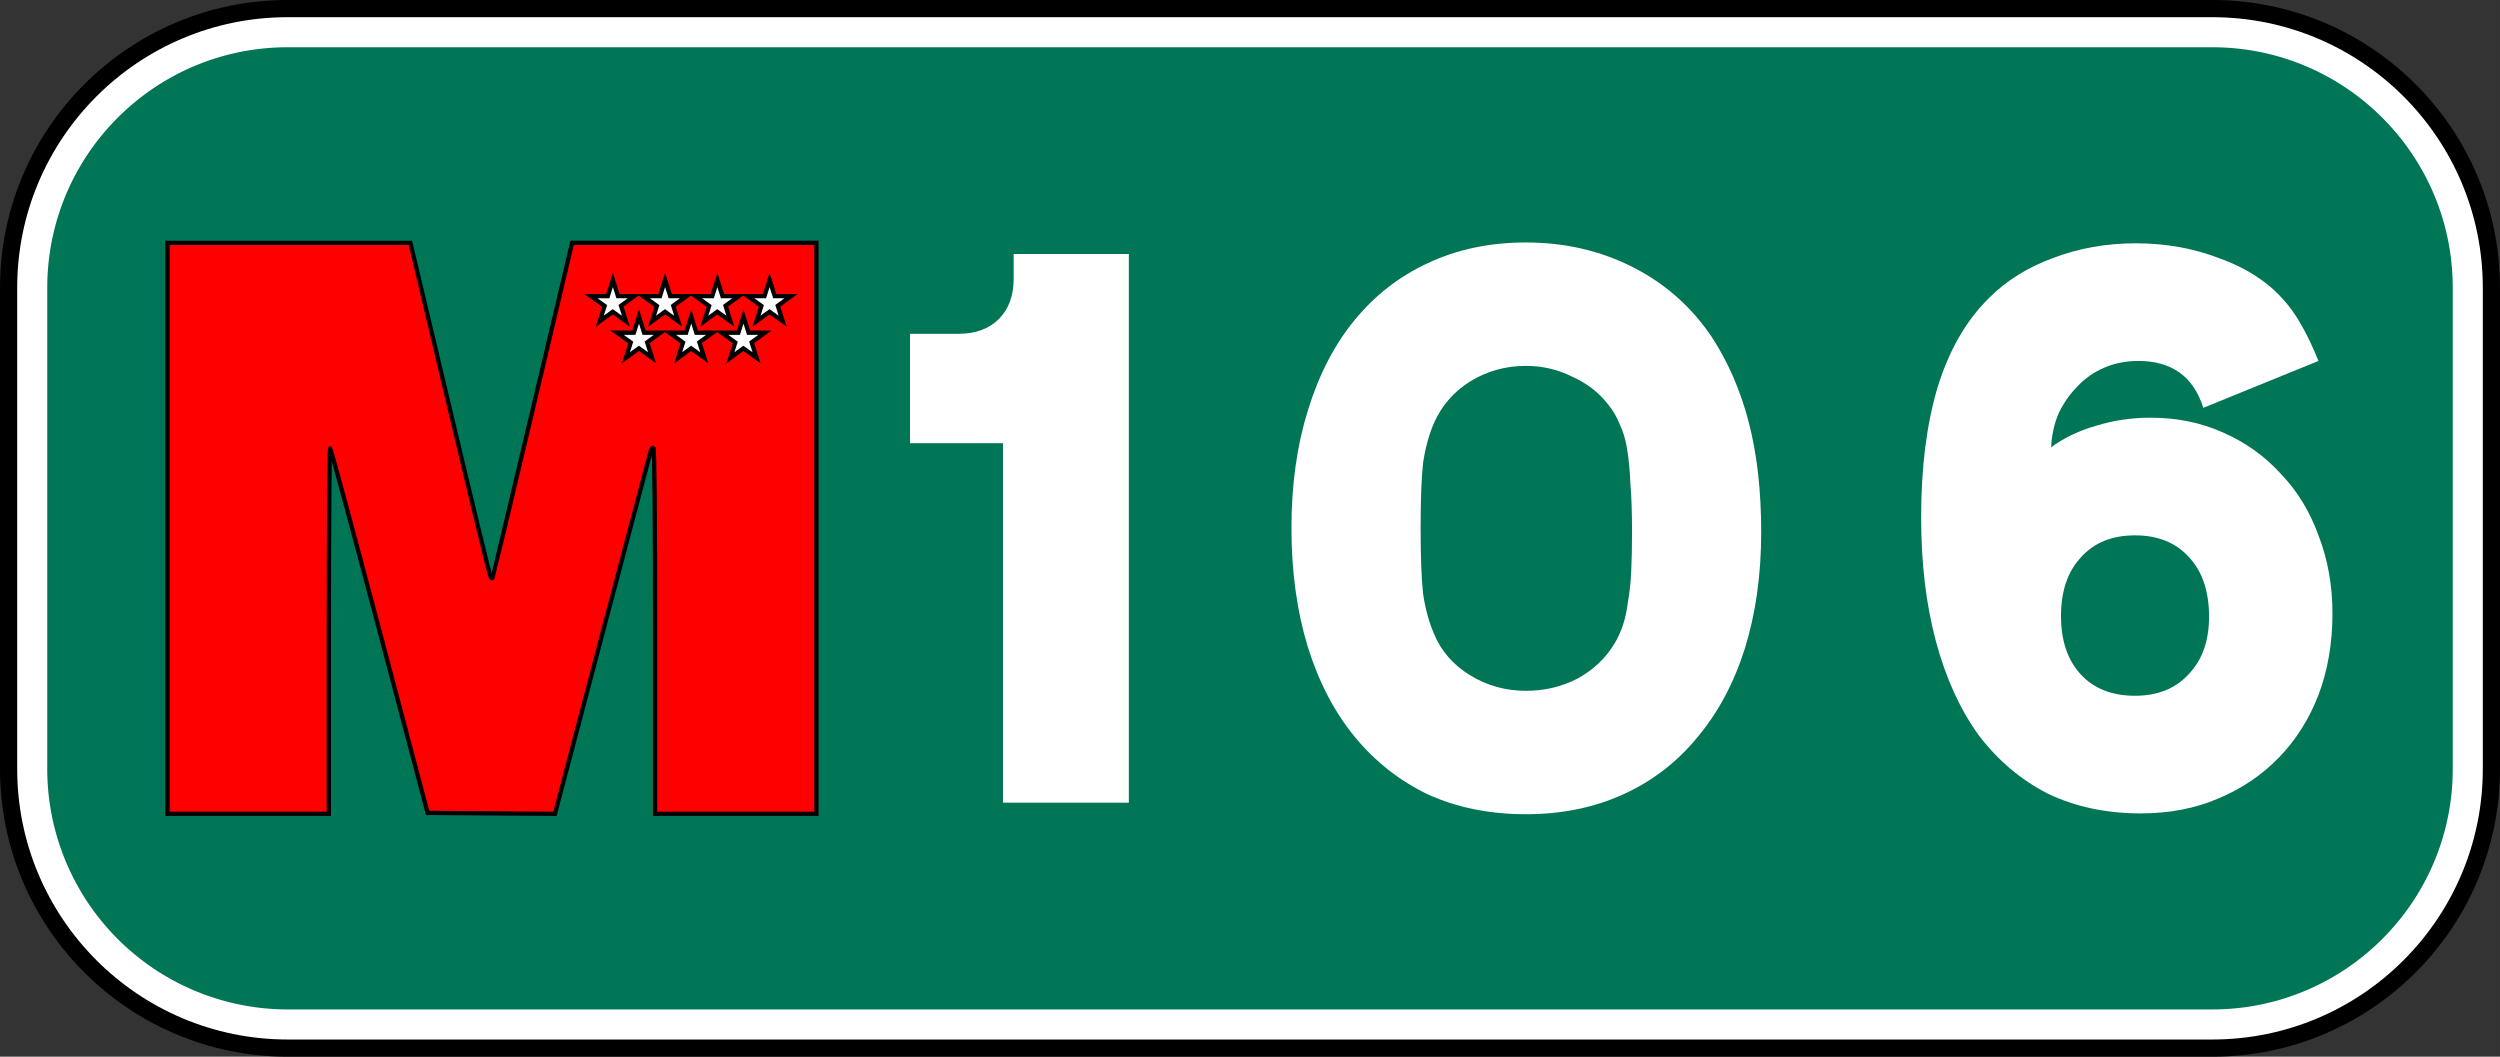
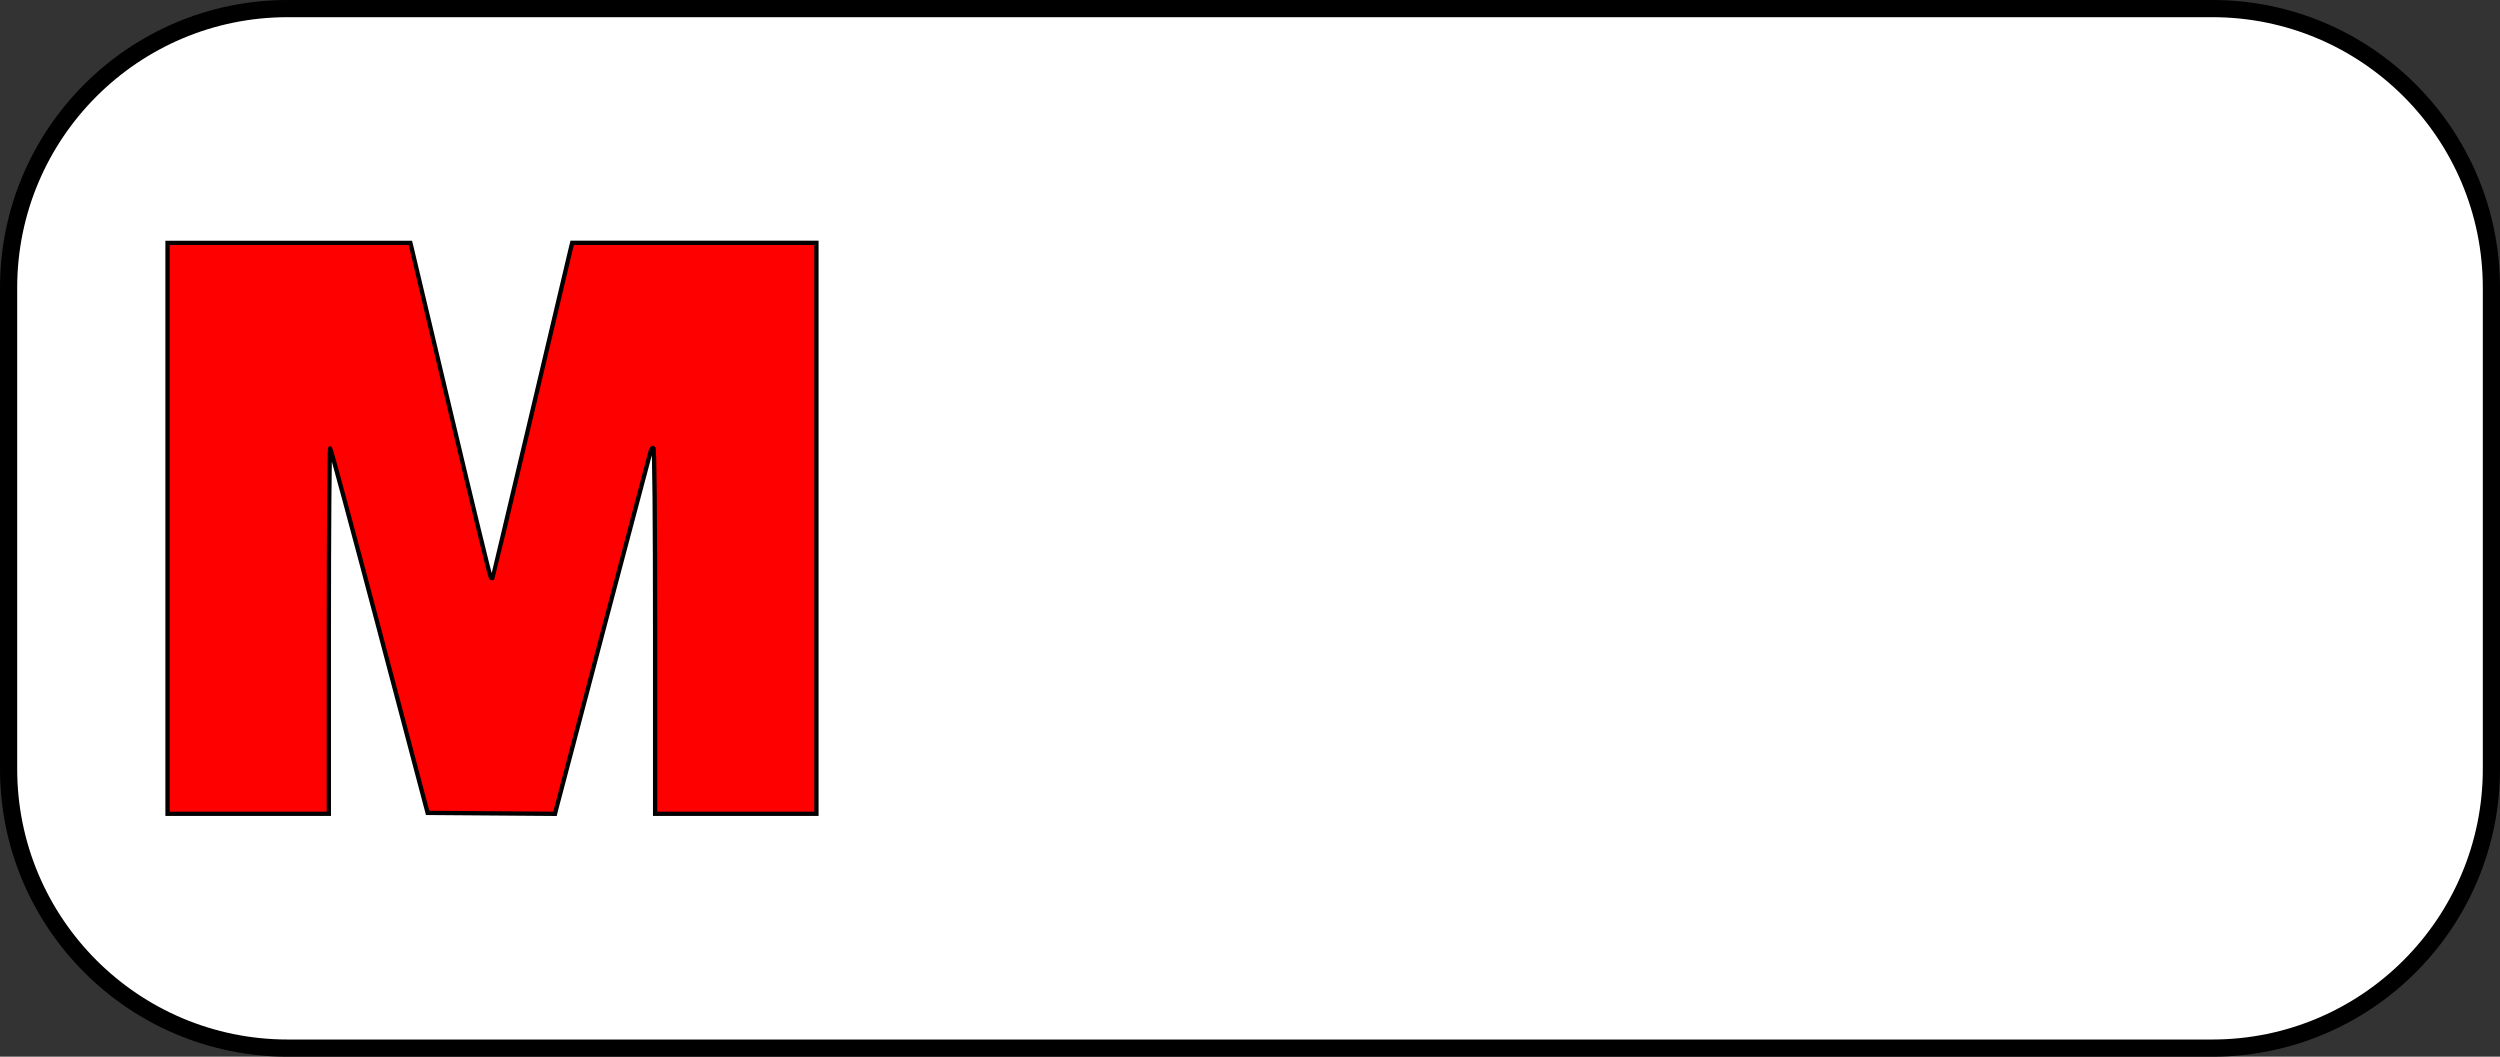
<svg xmlns="http://www.w3.org/2000/svg" xmlns:ns1="http://www.inkscape.org/namespaces/inkscape" xmlns:ns2="http://sodipodi.sourceforge.net/DTD/sodipodi-0.dtd" width="328.507mm" height="138.853mm" viewBox="0 0 1164 492" id="svg4244" version="1.1" ns1:version="0.91 r13725" ns2:docname="M-106 (cajetín).svg">
  <rect x="0" y="0" width="1164" height="492" fill="#333333" stroke="none" />
  <defs id="defs4246" />
  <ns2:namedview id="base" pagecolor="#ffffff" bordercolor="#666666" borderopacity="1.0" ns1:pageopacity="0.0" ns1:pageshadow="2" ns1:zoom="0.12374369" ns1:cx="163.84693" ns1:cy="-726.18378" ns1:document-units="px" ns1:current-layer="layer1" showgrid="false" ns1:window-width="1301" ns1:window-height="744" ns1:window-x="65" ns1:window-y="24" ns1:window-maximized="1" fit-margin-top="0" fit-margin-left="0" fit-margin-right="0" fit-margin-bottom="0" />
  <g ns1:label="Capa 1" ns1:groupmode="layer" id="layer1" transform="translate(-2987.577,-982.344)">
    <g transform="translate(3841.106,1600.038)" id="g5589">
      <path id="rect4145-1-8" d="m -719.529,-617.694 c -74.006,0 -134,59.994 -134,134 l 0,224 c 3e-5,74.006 59.994,134 134,134 l 896,0 c 74.006,0 134,-59.994 134,-134 l 0,-224 c 0,-74.006 -59.994,-134 -134,-134 l -896,0 z" style="fill:#000000;fill-opacity:1;stroke:none;stroke-width:1;stroke-linecap:round;stroke-miterlimit:4;stroke-dasharray:1, 2;stroke-dashoffset:0" ns1:connector-curvature="0" />
      <path id="rect4459-8" d="m -719.529,-609.694 c -69.588,0 -126,56.412 -126,126 l 0,224 c 2e-5,69.588 56.412,126 126,126 l 896,0 c 69.588,0 126,-56.412 126,-126 l 0,-224 c 0,-69.588 -56.412,-126 -126,-126 l -896,0 z" style="fill:#ffffff;fill-opacity:1;stroke:none;stroke-width:1;stroke-linecap:round;stroke-miterlimit:4;stroke-dasharray:1, 2;stroke-dashoffset:0" ns1:connector-curvature="0" />
-       <path id="path4148-3" d="m -719.529,-595.694 c -61.856,0 -112,50.144 -112,112 l 0,224 a 112,112 0 0 0 112,112 l 896,0 c 61.856,0 112,-50.144 112,-112 l 0,-224 c 0,-61.856 -50.144,-112 -112,-112 l -896,0 z" style="fill:#007656;fill-opacity:1;stroke:none;stroke-width:1;stroke-linecap:round;stroke-miterlimit:4;stroke-dasharray:1, 2;stroke-dashoffset:0" ns1:connector-curvature="0" />
      <path ns2:nodetypes="ccccssscsscccccccsssscccscscccc" ns1:connector-curvature="0" id="path4219-1" d="m -775.529,-371.705 0,-132.917 56.527,0 56.527,0 0.476,1.899 c 0.262,1.044 8.552,35.974 18.422,77.621 9.87,41.647 18.208,75.984 18.528,76.304 0.32,0.32 0.699,0.424 0.843,0.23 0.143,-0.193 8.154,-33.771 17.801,-74.617 9.647,-40.846 17.93,-75.879 18.406,-77.852 l 0.866,-3.587 56.864,0 56.864,0 0,132.917 0,132.917 -37.554,0 -37.554,0 0,-85.236 c 0,-52.155 -0.305,-85.236 -0.787,-85.236 -0.433,0 -0.988,0.665 -1.235,1.477 -0.498,1.643 -43.097,162.994 -44.007,166.685 l -0.575,2.332 -29.654,-0.222 -29.654,-0.222 -22.364,-84.536 c -12.3,-46.495 -22.649,-84.819 -22.997,-85.166 -0.348,-0.346 -0.633,37.789 -0.633,84.747 l 0,85.377 -37.554,0 -37.554,0 z" style="fill:#ff0000;fill-opacity:1;stroke:#000000;stroke-width:2;stroke-miterlimit:4;stroke-dasharray:none" />
-       <path id="s-8" d="m -568.184,-487.357 -2.387,7.542 -7.831,0 6.384,4.574 -2.248,7.104 6.037,-4.39 6.128,4.39 -2.276,-7.192 6.168,-4.486 -7.588,0 -2.387,-7.542 z m 24.329,0 -2.387,7.542 -7.831,0 6.384,4.574 -2.248,7.104 6.037,-4.39 6.128,4.39 -2.276,-7.192 6.168,-4.486 -7.588,0 -2.387,-7.542 z m 24.329,0 -2.387,7.542 -7.831,0 6.384,4.574 -2.248,7.104 6.037,-4.39 6.128,4.39 -2.276,-7.192 6.168,-4.486 -7.588,0 -2.387,-7.542 z m 24.329,0 -2.387,7.542 -7.831,0 6.384,4.574 -2.248,7.104 6.037,-4.39 6.128,4.39 -2.276,-7.192 6.168,-4.486 -7.588,0 -2.387,-7.542 z m -60.822,17.03 -2.387,7.542 -7.831,0 6.384,4.574 -2.248,7.104 6.037,-4.39 6.128,4.39 -2.276,-7.192 6.168,-4.486 -7.588,0 -2.387,-7.542 z m 24.329,0 -2.387,7.542 -7.831,0 6.384,4.574 -2.248,7.104 6.037,-4.39 6.128,4.39 -2.276,-7.192 6.168,-4.486 -7.588,0 -2.387,-7.542 z m 24.329,0 -2.387,7.542 -7.831,0 6.384,4.574 -2.248,7.104 6.037,-4.39 6.128,4.39 -2.276,-7.192 6.168,-4.486 -7.588,0 -2.387,-7.542 z" style="fill:#ffffff;stroke:#000000;stroke-width:2;stroke-miterlimit:4;stroke-dasharray:none" ns1:connector-curvature="0" />
      <g id="flowRoot4137-35-36-9-9" style="font-style:normal;font-weight:normal;font-size:383.022px;line-height:125%;font-family:sans-serif;text-align:center;letter-spacing:0px;word-spacing:0px;text-anchor:middle;fill:#008000;fill-opacity:1;stroke:none;stroke-width:1px;stroke-linecap:butt;stroke-linejoin:miter;stroke-opacity:1" transform="translate(-507.843,-503.753)">
-         <path ns2:nodetypes="cccccsssccc" ns1:connector-curvature="0" id="path5544-6" style="font-style:normal;font-variant:normal;font-weight:normal;font-stretch:normal;font-family:TrafficTypeW01-SpainD;-inkscape-font-specification:TrafficTypeW01-SpainD;fill:#ffffff" d="m 179.901,259.797 -58.602,0 0,-167.38 -43.281,0 0,-50.942 22.598,0 c 7.916,0 14.172,-2.298 18.768,-6.894 4.596,-4.596 6.894,-10.852 6.894,-18.768 l 0,-11.491 53.623,0 z" />
-         <path ns2:nodetypes="scccsccssccscsscscccssscssccsscscscscs" ns1:connector-curvature="0" id="path5546-4" style="font-style:normal;font-variant:normal;font-weight:normal;font-stretch:normal;font-family:TrafficTypeW01-SpainD;-inkscape-font-specification:TrafficTypeW01-SpainD;fill:#ffffff" d="m 364.781,56.413 c -9.448,0 -18.13,2.426 -26.045,7.277 -7.66,4.852 -13.278,11.363 -16.853,19.534 -2.298,5.362 -3.958,11.491 -4.979,18.385 -0.766,6.894 -1.149,16.981 -1.149,30.259 0,13.533 0.383,23.747 1.149,30.642 1.021,6.894 2.681,13.023 4.979,18.385 3.32,8.171 8.937,14.682 16.853,19.534 7.916,4.852 16.598,7.277 26.045,7.277 8.682,0 16.725,-1.915 24.13,-5.745 7.405,-4.086 13.15,-9.576 17.236,-16.47 1.532,-2.553 2.809,-5.362 3.83,-8.426 1.021,-3.064 1.787,-6.639 2.298,-10.725 0.766,-4.086 1.277,-8.809 1.532,-14.172 0.255,-5.362 0.383,-11.618 0.383,-18.768 0,-8.682 -0.255,-16.087 -0.766,-22.215 -0.255,-6.128 -0.766,-11.491 -1.532,-16.087 -0.766,-4.596 -1.915,-8.426 -3.447,-11.491 -1.277,-3.32 -3.064,-6.384 -5.362,-9.193 -4.341,-5.618 -9.959,-9.959 -16.853,-13.023 C 379.591,58.073 372.441,56.413 364.781,56.413 Z m 0,-57.453 c 18.13,0 34.727,3.83 49.793,11.491 15.066,7.66 27.322,18.513 36.77,32.557 7.66,11.746 13.406,25.024 17.236,39.834 3.83,14.81 5.745,31.791 5.745,50.942 0,19.917 -2.553,38.047 -7.66,54.389 -5.107,16.087 -12.512,29.876 -22.215,41.366 -9.448,11.491 -20.939,20.3 -34.472,26.428 -13.533,6.128 -28.599,9.193 -45.197,9.193 -16.853,0 -32.046,-3.064 -45.58,-9.193 -13.278,-6.384 -24.641,-15.321 -34.089,-26.812 -9.448,-11.491 -16.725,-25.407 -21.832,-41.749 -5.107,-16.598 -7.66,-35.11 -7.66,-55.538 0,-20.172 2.553,-38.43 7.66,-54.772 5.107,-16.598 12.384,-30.642 21.832,-42.132 9.448,-11.491 20.811,-20.3 34.089,-26.428 13.533,-6.384 28.727,-9.576 45.58,-9.576 z" />
        <path ns2:nodetypes="scssscscscssccccscccscscsccsscccsccccc" ns1:connector-curvature="0" id="path5548-3" style="font-style:normal;font-variant:normal;font-weight:normal;font-stretch:normal;font-family:TrafficTypeW01-SpainD;-inkscape-font-specification:TrafficTypeW01-SpainD;fill:#ffffff" d="m 648.384,135.315 c -10.725,0 -19.151,3.447 -25.279,10.342 -6.128,6.639 -9.193,15.704 -9.193,27.195 0,11.491 3.064,20.555 9.193,27.195 6.128,6.639 14.555,9.959 25.279,9.959 10.469,0 18.768,-3.32 24.896,-9.959 6.384,-6.639 9.576,-15.576 9.576,-26.812 0,-11.746 -3.064,-20.939 -9.193,-27.578 -6.128,-6.894 -14.555,-10.342 -25.279,-10.342 z m 31.791,-59.368 c -4.596,-14.555 -14.682,-21.832 -30.259,-21.832 -5.618,0 -10.852,1.021 -15.704,3.064 -4.852,2.043 -9.065,4.979 -12.64,8.809 -3.575,3.575 -6.511,7.788 -8.809,12.64 -2.043,4.852 -3.192,10.086 -3.447,15.704 5.873,-4.341 12.767,-7.66 20.683,-9.959 8.171,-2.553 16.725,-3.83 25.662,-3.83 12.257,0 23.492,2.298 33.706,6.894 10.469,4.596 19.406,10.98 26.812,19.151 7.66,7.916 13.533,17.491 17.619,28.727 4.341,11.235 6.511,23.364 6.511,36.387 0,13.789 -2.17,26.428 -6.511,37.919 -4.341,11.235 -10.469,20.939 -18.385,29.11 -7.916,8.171 -17.364,14.555 -28.344,19.151 -10.725,4.596 -22.726,6.894 -36.004,6.894 -16.087,0 -30.514,-3.064 -43.281,-9.193 -12.512,-6.384 -23.237,-15.449 -32.174,-27.195 -8.682,-12.001 -15.321,-26.556 -19.917,-43.664 -4.596,-17.108 -6.894,-36.387 -6.894,-57.836 0,-23.237 2.553,-43.409 7.66,-60.517 5.362,-17.364 13.406,-31.28 24.13,-41.749 7.916,-7.916 17.747,-14.044 29.493,-18.385 12.001,-4.596 24.896,-6.894 38.685,-6.894 13.789,0 26.684,2.298 38.685,6.894 12.257,4.341 22.088,10.597 29.493,18.768 3.32,3.575 6.256,7.66 8.809,12.257 2.553,4.341 5.235,9.959 8.043,16.853 z" />
      </g>
    </g>
  </g>
</svg>